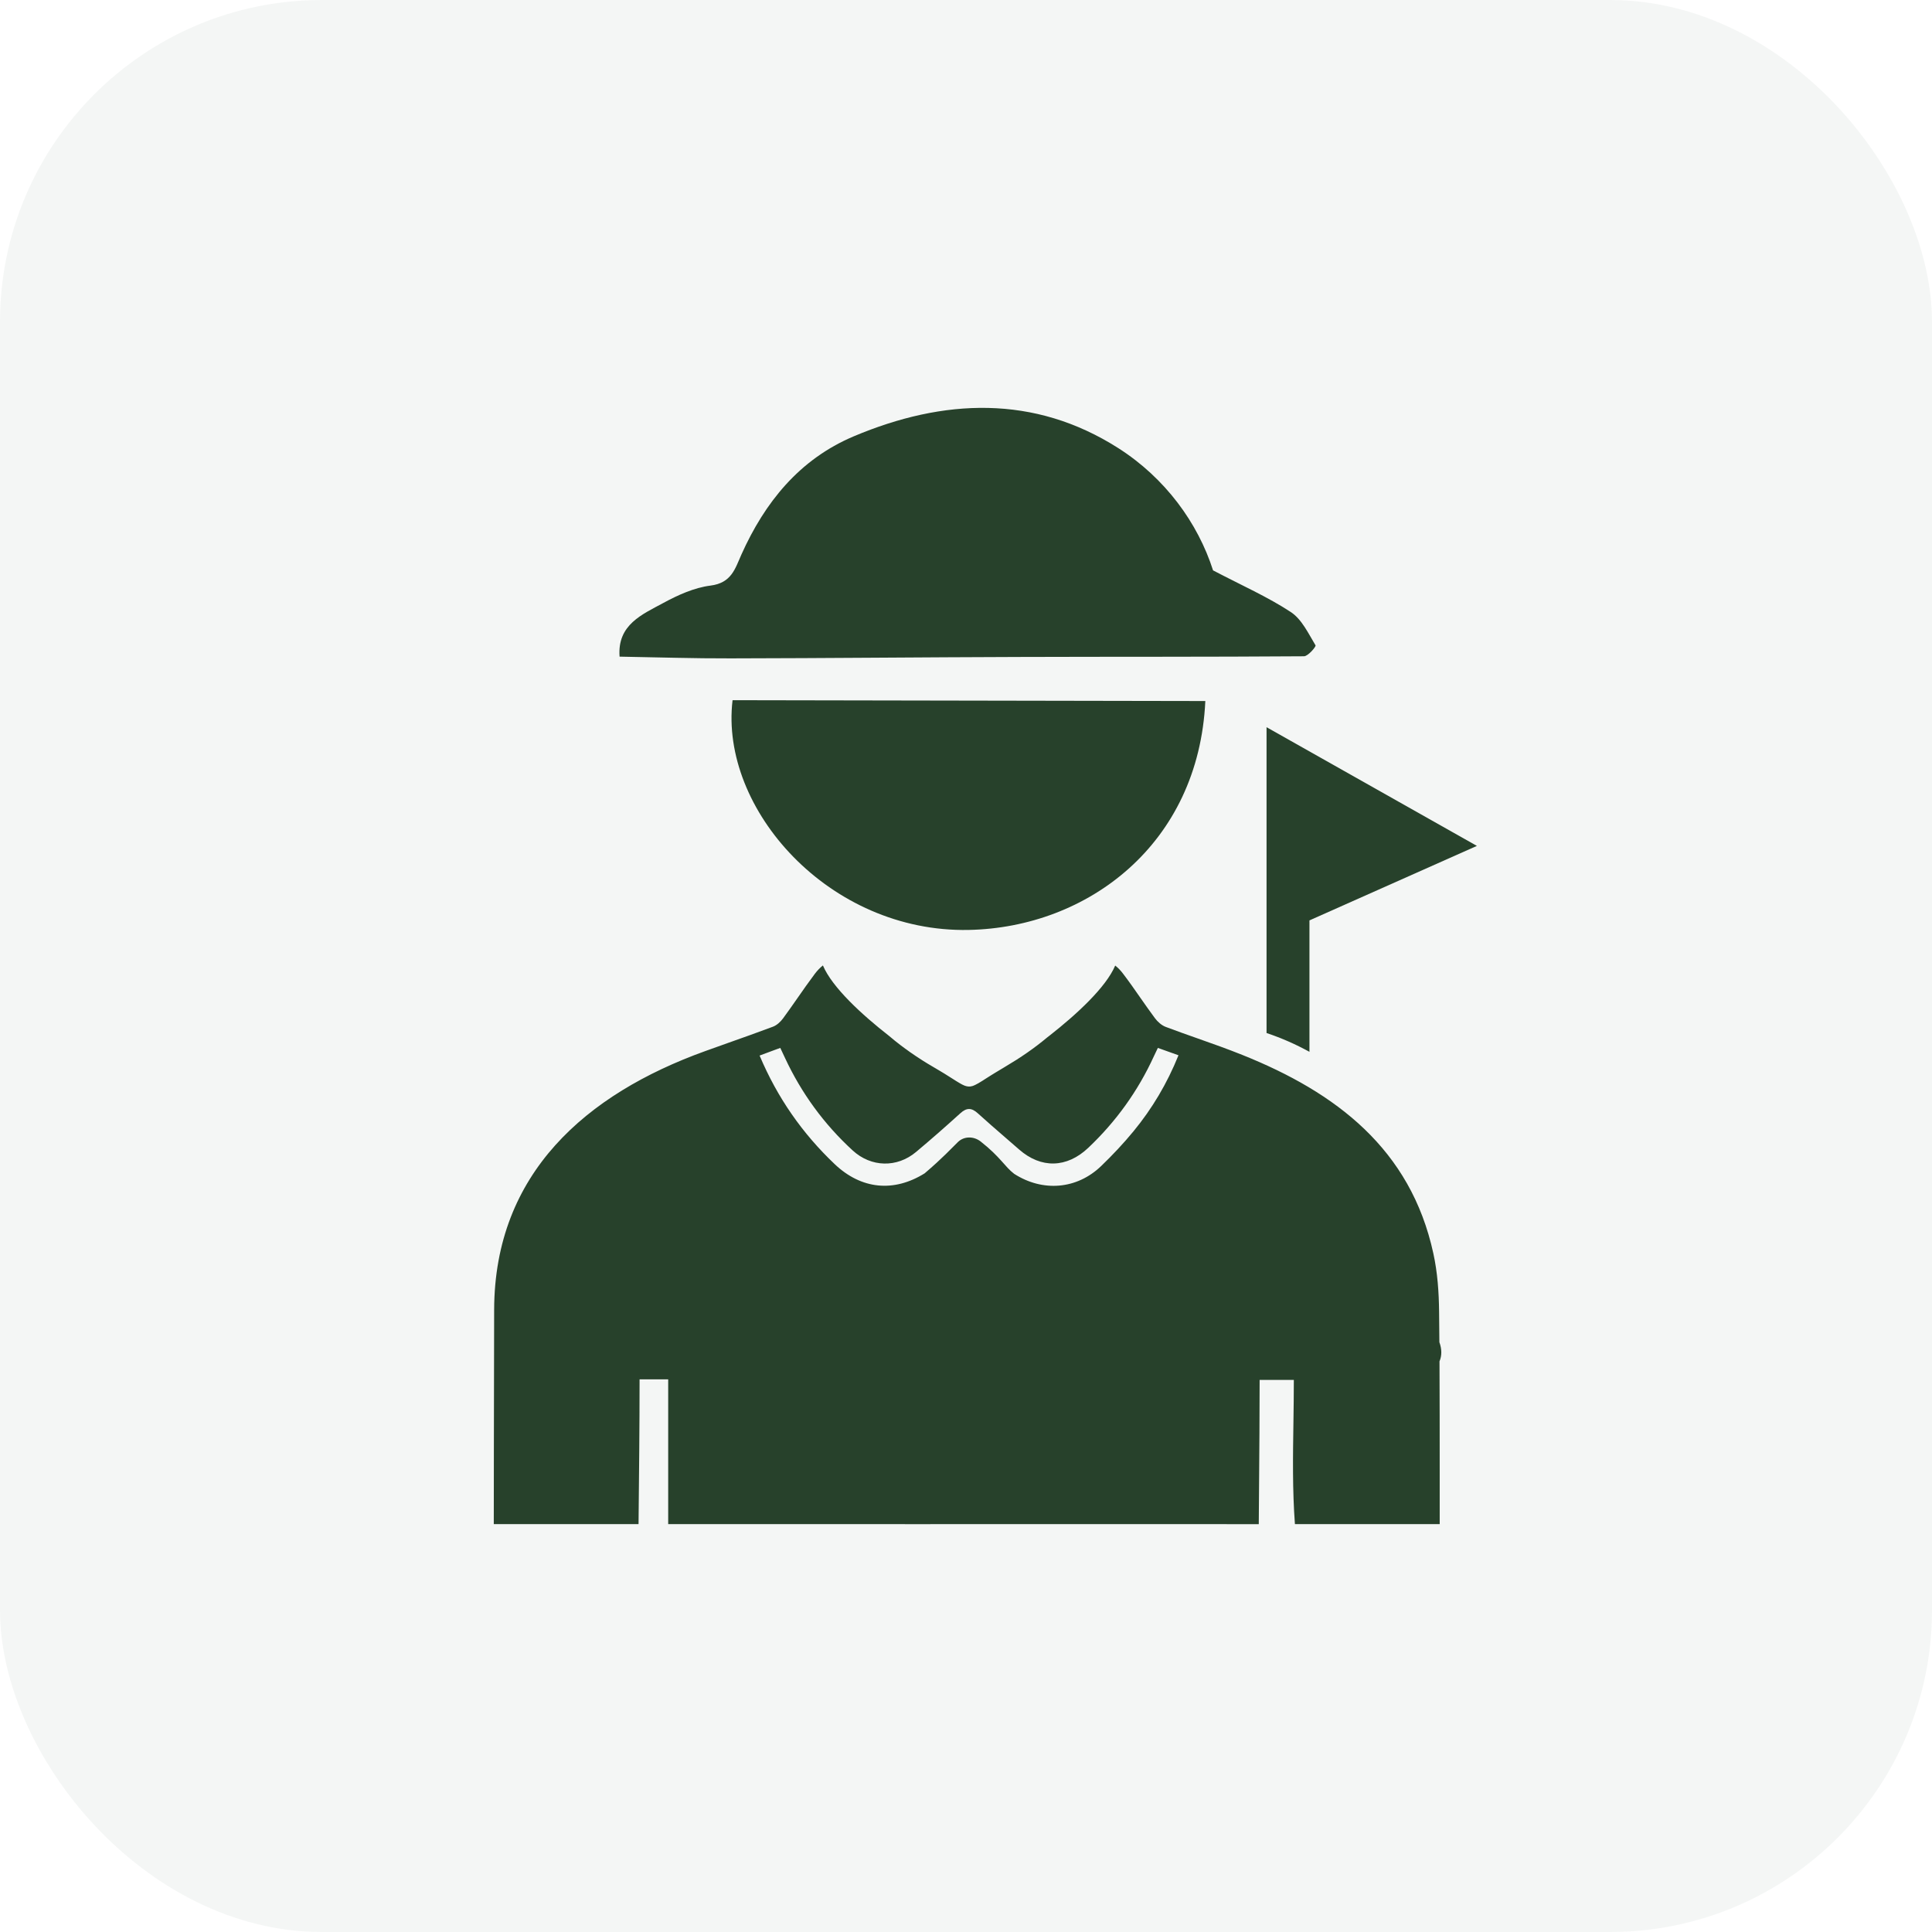
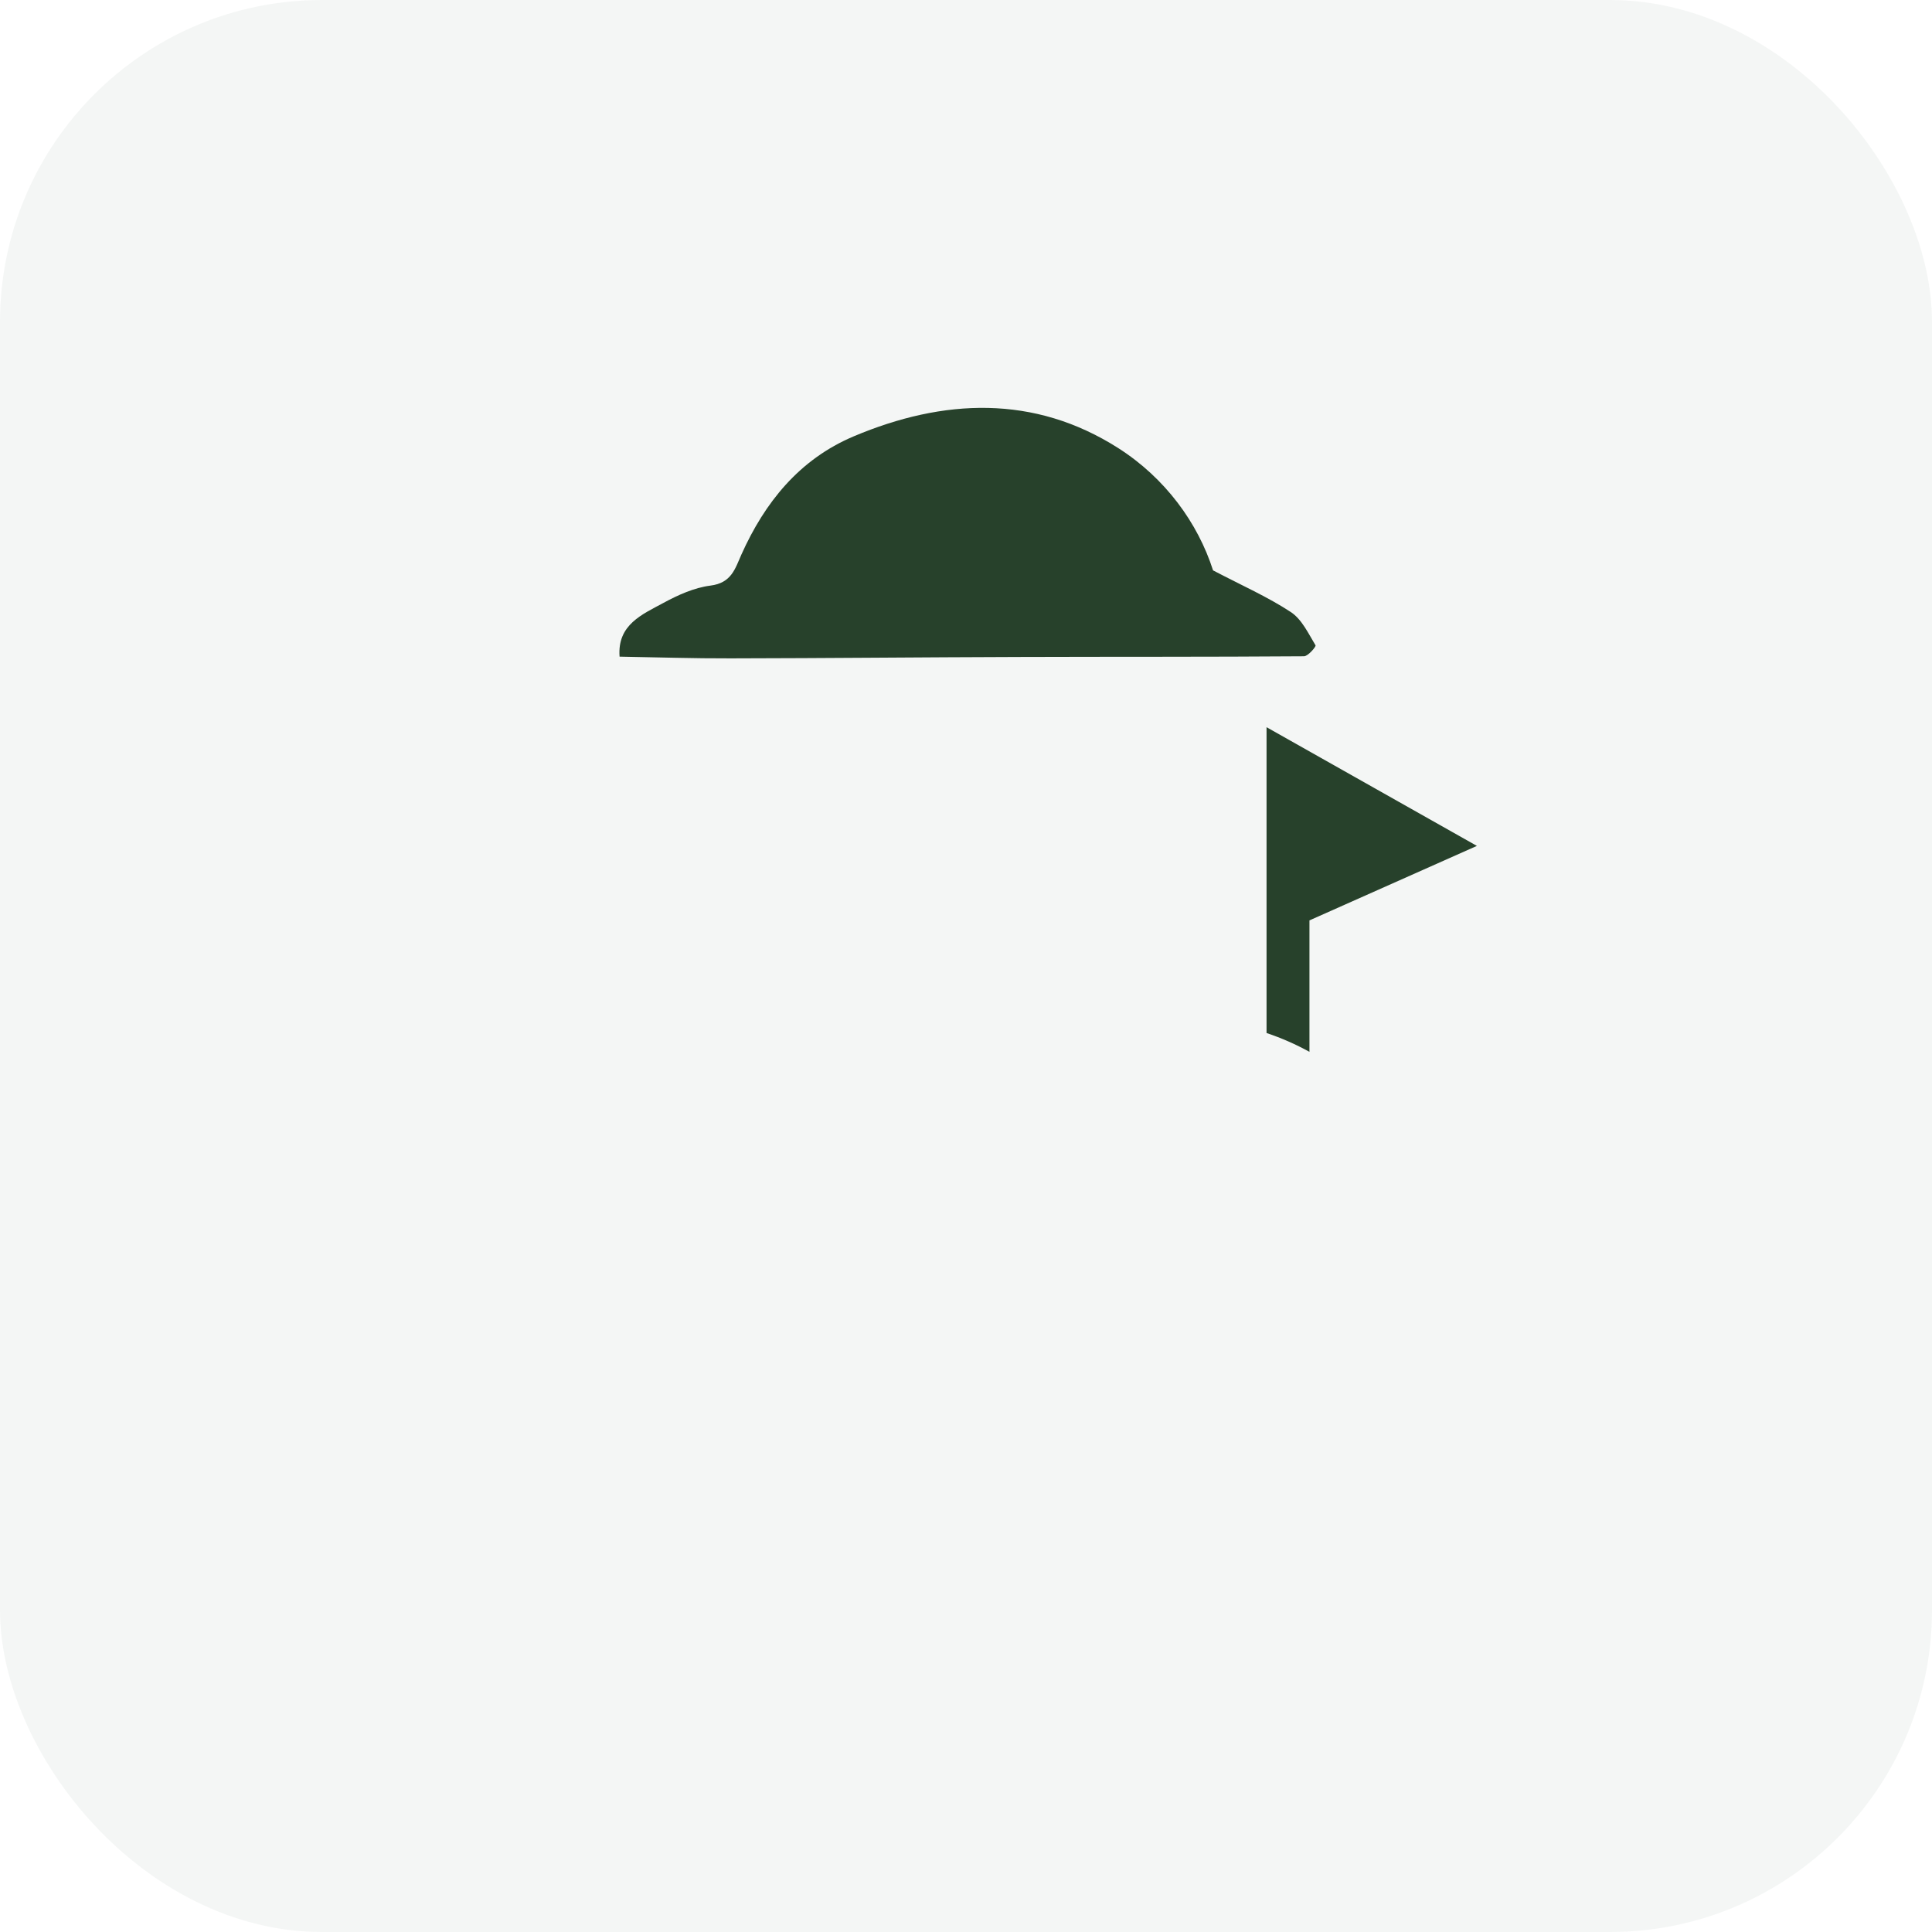
<svg xmlns="http://www.w3.org/2000/svg" width="48" height="48" viewBox="0 0 48 48" fill="none">
  <rect width="48" height="48" rx="8" fill="#27412b" fill-opacity="0.05" />
  <path d="M15.393 16.311C15.335 15.518 15.957 15.265 16.483 14.979C16.844 14.783 17.248 14.6 17.651 14.549C18.175 14.483 18.263 14.129 18.421 13.775C18.999 12.489 19.853 11.414 21.212 10.84C23.438 9.901 25.694 9.801 27.783 11.133C28.951 11.878 29.76 12.991 30.138 14.171C30.854 14.546 31.496 14.829 32.071 15.207C32.345 15.388 32.506 15.74 32.684 16.033C32.703 16.062 32.5 16.303 32.398 16.305C30.034 16.322 27.672 16.314 25.309 16.322C22.925 16.329 20.54 16.353 18.155 16.357C17.239 16.36 16.324 16.33 15.392 16.314L15.393 16.311Z" fill="#27412b" />
-   <path d="M18.202 17.396C22.11 17.403 26.027 17.41 29.946 17.417C29.78 20.98 27.016 23.045 24.068 23.104C20.602 23.174 17.878 20.101 18.2 17.399L18.202 17.396Z" fill="#27412b" />
-   <path fill-rule="evenodd" clip-rule="evenodd" d="M24.465 26.815L24.468 26.813C24.474 26.809 24.48 26.805 24.487 26.801C24.49 26.799 24.494 26.796 24.498 26.794C24.508 26.788 24.518 26.782 24.528 26.775C24.541 26.767 24.555 26.758 24.569 26.749C24.591 26.735 24.614 26.72 24.639 26.705C24.657 26.694 24.674 26.683 24.693 26.672L24.727 26.651C24.787 26.614 24.855 26.573 24.93 26.529C24.945 26.52 24.96 26.511 24.976 26.501C25.345 26.284 25.697 26.043 26.023 25.77C26.04 25.757 26.058 25.743 26.075 25.73C26.75 25.201 27.478 24.53 27.707 23.989C27.777 24.044 27.841 24.11 27.9 24.188C28.051 24.386 28.194 24.59 28.336 24.795C28.454 24.963 28.571 25.131 28.693 25.295C28.76 25.386 28.859 25.474 28.962 25.513C29.226 25.613 29.491 25.706 29.757 25.8C30.129 25.931 30.501 26.063 30.867 26.21C33.193 27.142 35.046 28.546 35.611 31.14C35.715 31.613 35.749 32.109 35.754 32.595C35.757 32.846 35.759 33.096 35.761 33.346C35.824 33.52 35.824 33.681 35.764 33.822C35.768 34.72 35.769 35.619 35.769 36.518V36.529C35.769 36.974 35.769 37.42 35.769 37.866H32.172C32.109 37.024 32.122 36.175 32.135 35.328C32.14 34.979 32.145 34.631 32.145 34.283H31.295C31.295 35.163 31.288 36.044 31.281 36.924C31.279 37.23 31.276 37.535 31.274 37.841L31.274 37.867L23.117 37.866V37.867L16.601 37.866V34.27H15.89C15.89 35.457 15.877 36.644 15.865 37.831L15.864 37.866H12.267L12.268 37.865C12.268 37.273 12.269 36.681 12.27 36.088C12.272 34.904 12.273 33.719 12.277 32.535C12.288 29.145 14.57 27.18 17.513 26.117C17.705 26.048 17.897 25.98 18.089 25.911C18.462 25.779 18.834 25.647 19.204 25.508C19.301 25.471 19.392 25.387 19.455 25.301C19.575 25.138 19.691 24.972 19.807 24.806C19.951 24.599 20.095 24.393 20.246 24.192C20.307 24.112 20.373 24.043 20.445 23.986C20.675 24.532 21.414 25.211 22.095 25.742L22.096 25.743L22.097 25.743L22.097 25.744C22.097 25.744 22.099 25.745 22.099 25.746L22.101 25.747C22.144 25.785 22.188 25.82 22.232 25.856C22.276 25.891 22.321 25.927 22.366 25.961C22.407 25.993 22.449 26.024 22.492 26.055C22.497 26.059 22.503 26.064 22.51 26.067C22.54 26.09 22.572 26.113 22.603 26.135C22.709 26.209 22.816 26.281 22.925 26.35C22.965 26.375 23.006 26.401 23.046 26.425C23.103 26.46 23.16 26.494 23.218 26.527C23.221 26.529 23.224 26.531 23.227 26.532C23.23 26.535 23.234 26.537 23.237 26.538C23.247 26.544 23.257 26.55 23.267 26.556C23.293 26.572 23.318 26.586 23.343 26.601C23.346 26.602 23.348 26.604 23.351 26.606C23.353 26.607 23.356 26.609 23.359 26.61C23.362 26.613 23.366 26.615 23.369 26.617C23.374 26.62 23.378 26.622 23.383 26.625C23.395 26.632 23.407 26.639 23.418 26.646C23.439 26.659 23.459 26.672 23.479 26.683C23.481 26.684 23.482 26.685 23.483 26.686C23.485 26.687 23.486 26.688 23.488 26.689C23.499 26.696 23.51 26.703 23.52 26.709C23.586 26.75 23.643 26.786 23.693 26.818C23.702 26.824 23.712 26.83 23.72 26.835C23.725 26.838 23.73 26.842 23.735 26.845C23.745 26.851 23.755 26.857 23.764 26.863C23.767 26.864 23.77 26.866 23.773 26.868L23.782 26.874C23.8 26.885 23.818 26.895 23.834 26.905L23.841 26.909C23.853 26.916 23.865 26.923 23.876 26.929C23.89 26.937 23.903 26.944 23.915 26.95C23.933 26.958 23.95 26.966 23.967 26.973L23.967 26.973L23.968 26.973C23.975 26.975 23.981 26.977 23.987 26.979C23.99 26.98 23.993 26.981 23.996 26.982L23.997 26.983C23.998 26.983 23.999 26.984 24.001 26.984C24.017 26.989 24.032 26.991 24.047 26.993C24.057 26.994 24.067 26.994 24.077 26.994C24.08 26.994 24.083 26.994 24.085 26.994C24.091 26.994 24.097 26.994 24.103 26.994C24.104 26.994 24.105 26.994 24.107 26.993L24.108 26.993C24.113 26.992 24.118 26.992 24.122 26.99C24.127 26.99 24.133 26.989 24.138 26.987C24.141 26.987 24.144 26.986 24.148 26.985C24.15 26.985 24.152 26.984 24.154 26.984C24.157 26.983 24.161 26.982 24.164 26.981C24.166 26.98 24.168 26.979 24.169 26.979C24.171 26.978 24.173 26.978 24.174 26.977C24.189 26.973 24.204 26.966 24.22 26.958C24.227 26.955 24.233 26.952 24.239 26.949C24.257 26.94 24.276 26.93 24.297 26.918C24.303 26.916 24.308 26.913 24.313 26.909C24.315 26.908 24.317 26.907 24.319 26.906L24.323 26.904L24.329 26.899C24.34 26.893 24.352 26.886 24.364 26.879C24.366 26.878 24.367 26.877 24.369 26.876L24.369 26.876L24.37 26.875C24.379 26.869 24.388 26.863 24.398 26.858C24.4 26.857 24.401 26.855 24.403 26.854C24.405 26.854 24.406 26.852 24.408 26.852C24.414 26.847 24.421 26.843 24.428 26.839C24.44 26.831 24.452 26.823 24.465 26.815ZM27.359 28.969C27.641 28.697 27.912 28.41 28.161 28.107C28.626 27.542 28.997 26.918 29.279 26.218C29.104 26.155 28.946 26.099 28.767 26.035C28.753 26.064 28.741 26.09 28.729 26.114C28.706 26.16 28.686 26.201 28.668 26.242C28.272 27.108 27.727 27.865 27.036 28.519C26.505 29.021 25.865 29.037 25.32 28.559C25.204 28.457 25.088 28.357 24.971 28.256C24.744 28.059 24.517 27.863 24.295 27.661C24.139 27.518 24.015 27.517 23.858 27.66C23.499 27.986 23.134 28.306 22.762 28.618C22.286 29.019 21.642 29.002 21.185 28.583C20.473 27.93 19.913 27.163 19.504 26.286C19.479 26.231 19.453 26.176 19.425 26.118C19.413 26.091 19.399 26.063 19.386 26.035L19.257 26.082C19.125 26.131 19.001 26.177 18.872 26.225C19.314 27.273 19.935 28.161 20.739 28.924C21.397 29.548 22.203 29.631 22.973 29.151C23.436 28.756 23.632 28.535 23.801 28.372C23.956 28.223 24.195 28.228 24.364 28.36C24.86 28.75 24.958 28.981 25.196 29.163C25.905 29.619 26.754 29.552 27.359 28.969Z" fill="#27412b" />
  <path d="M31.467 25.665V18.067L36.693 21.016L32.533 22.867V26.133C32.197 25.947 31.84 25.79 31.467 25.665Z" fill="#27412b" />
</svg>